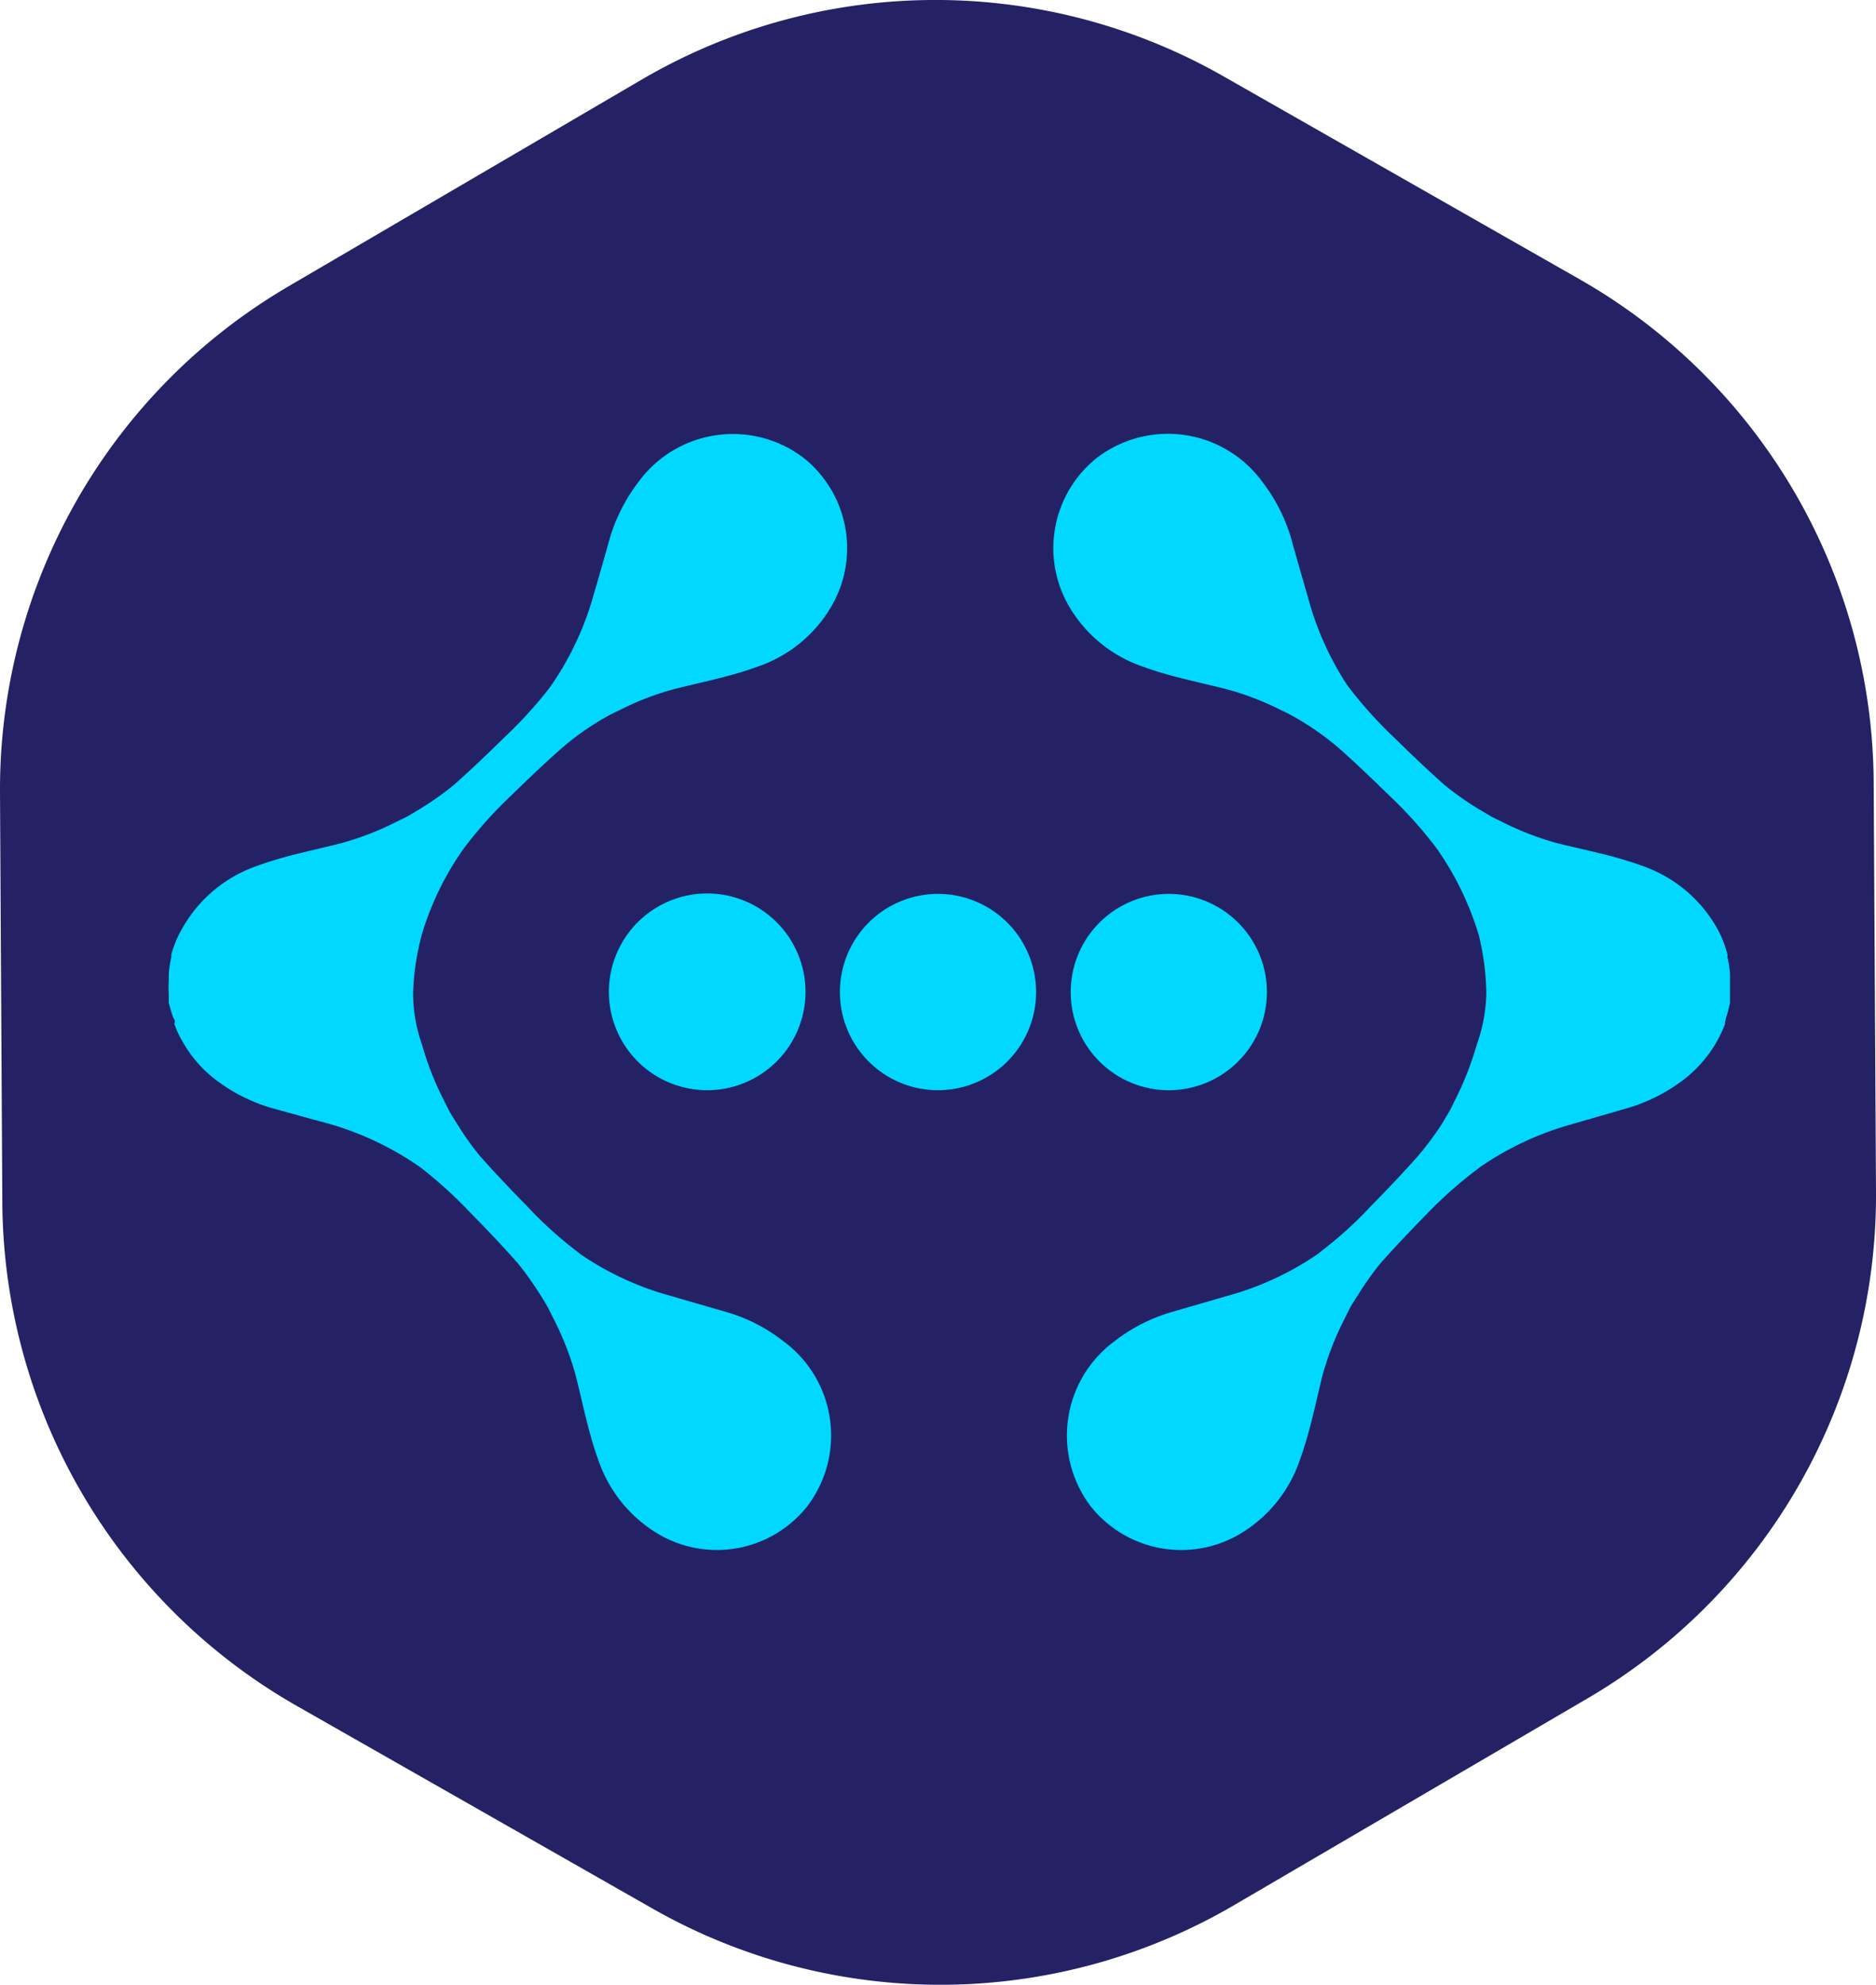
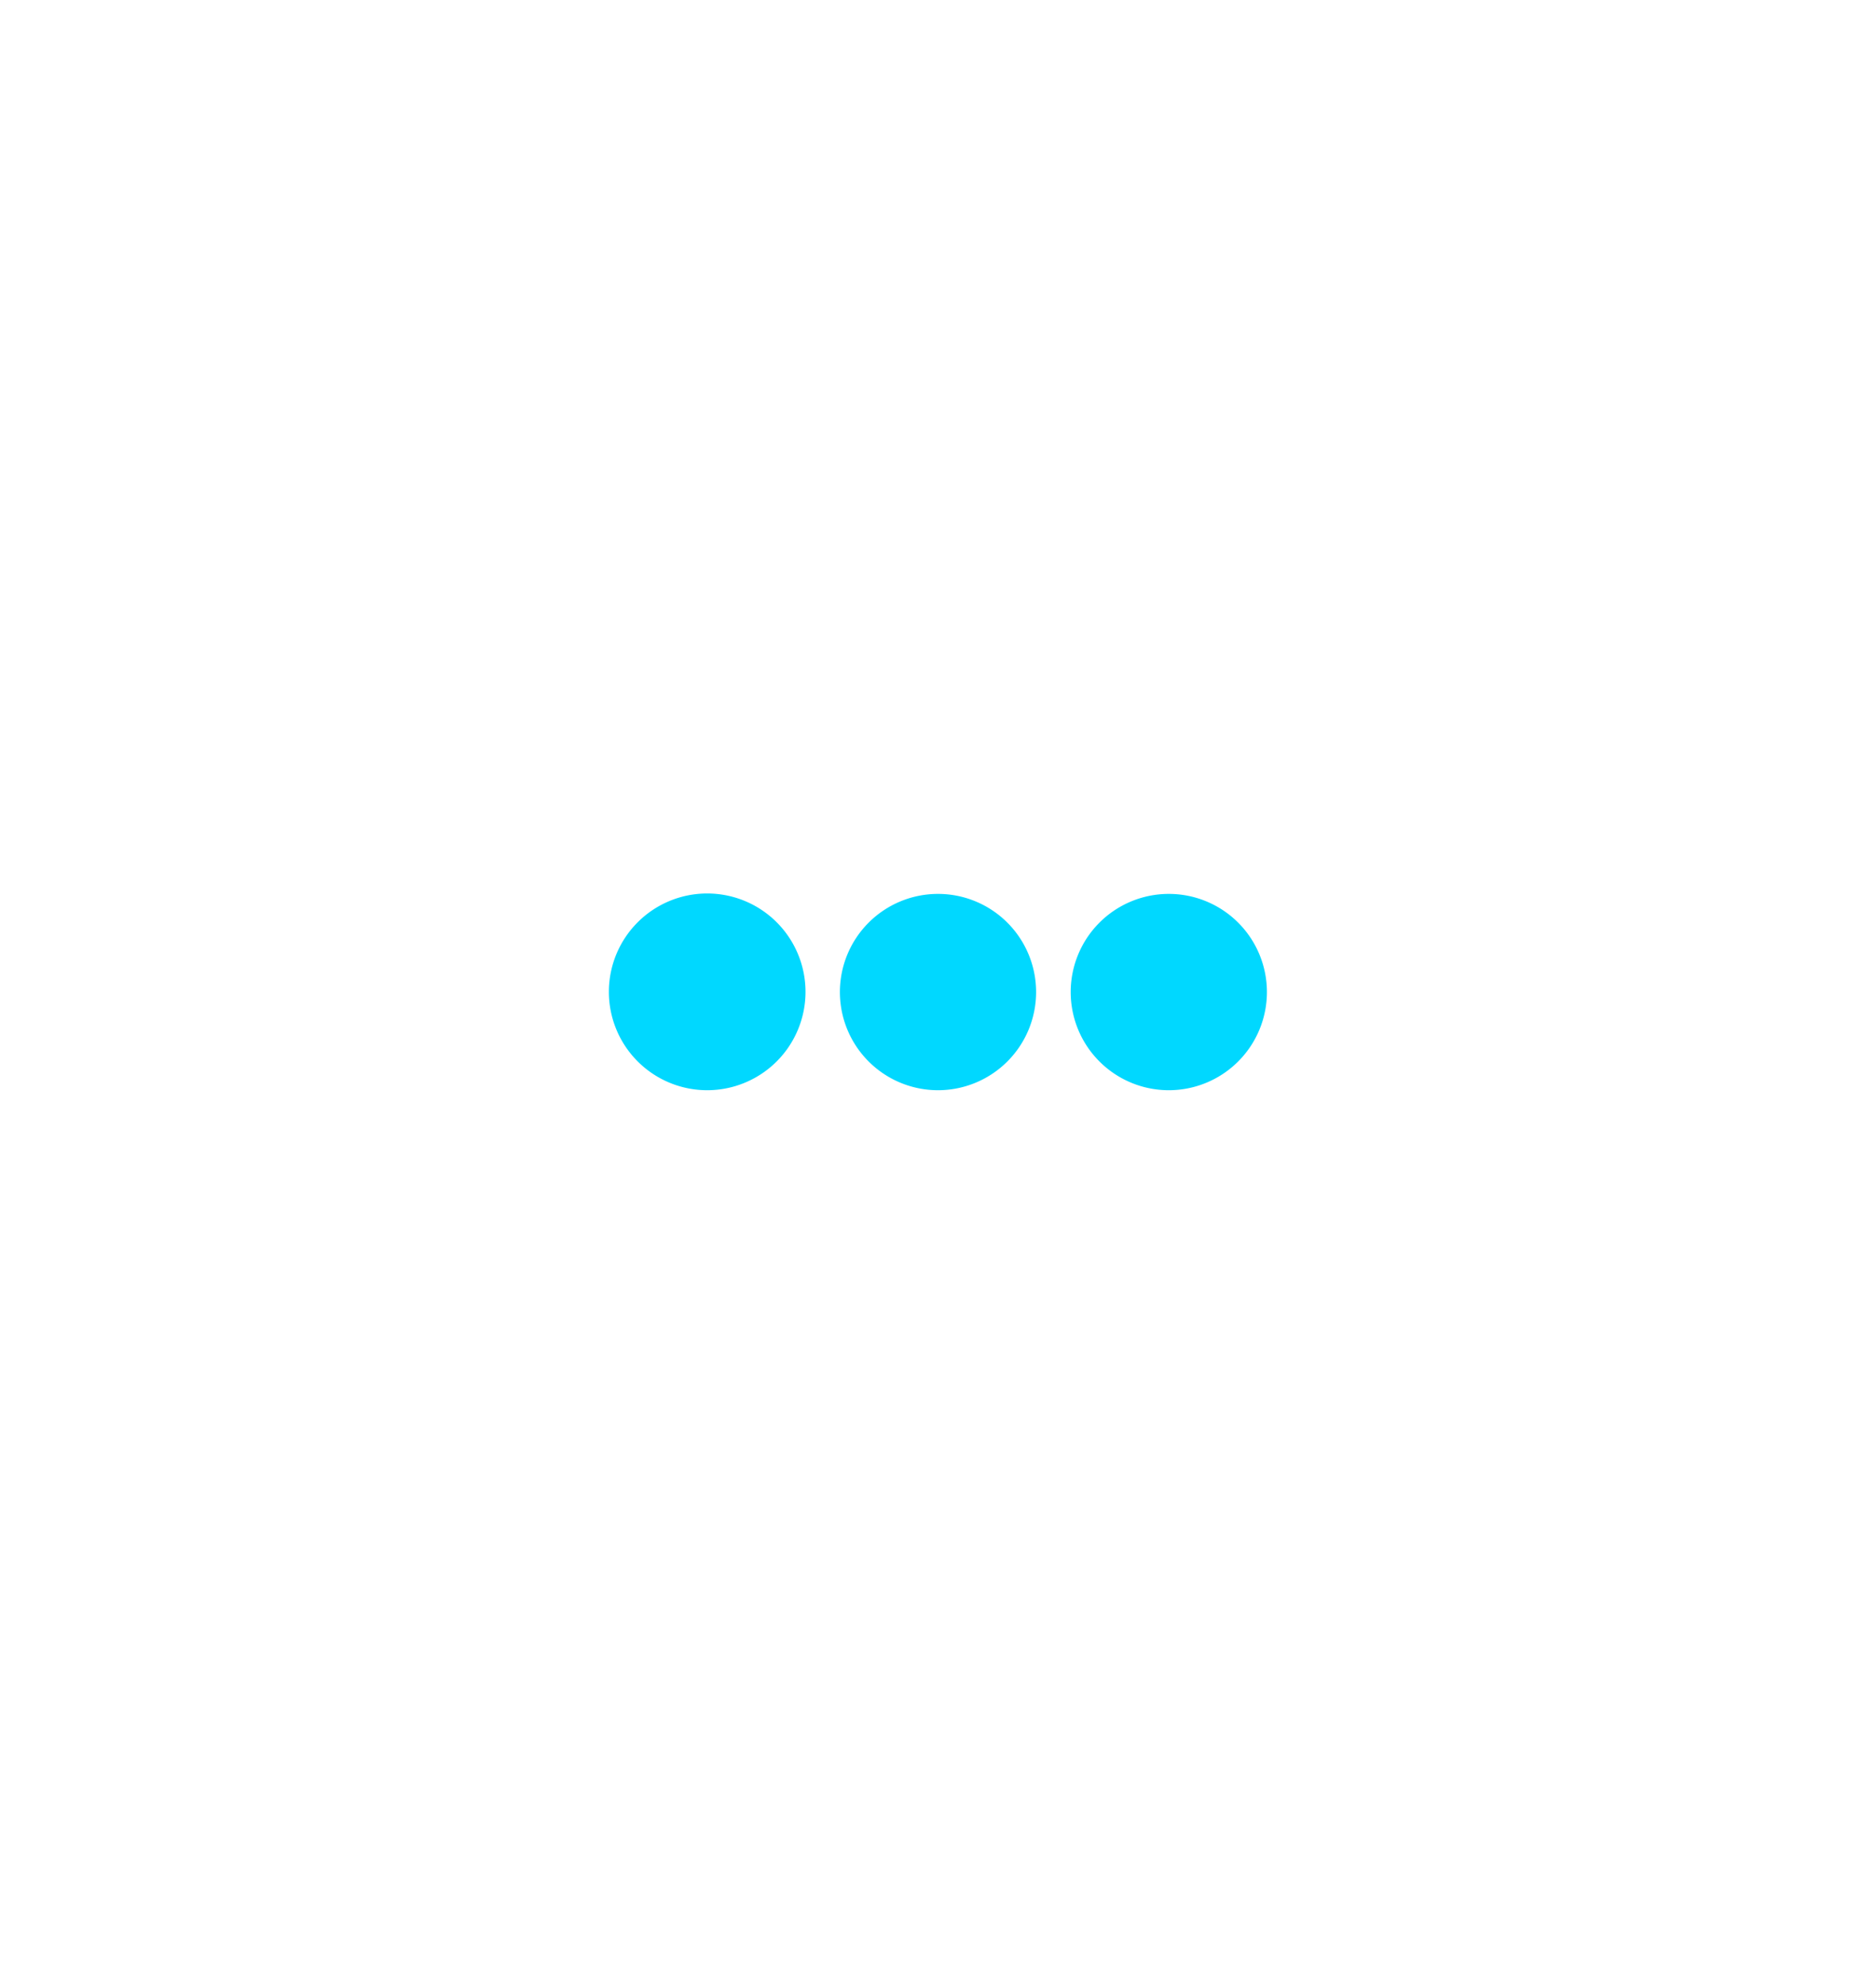
<svg xmlns="http://www.w3.org/2000/svg" viewBox="0 0 88.92 94.03">
  <defs>
    <style>.cls-1{fill:#242265;}.cls-2{fill:#00d8ff;}</style>
  </defs>
  <g>
    <g>
-       <path class="cls-1" transform="translate(0)" d="M0,37.57.11,57A27.65,27.65,0,0,0,14.05,80.81l16.86,9.6a27.58,27.58,0,0,0,27.6-.16l16.76-9.8a27.6,27.6,0,0,0,13.65-24l-.11-19.41A27.6,27.6,0,0,0,74.87,13.23L58,3.62a27.58,27.58,0,0,0-27.6.16l-16.75,9.8A27.62,27.62,0,0,0,0,37.57" />
-     </g>
+       </g>
  </g>
  <path class="cls-2" transform="translate(0)" d="M38.18,47a4.66,4.66,0,1,0-4.66,4.65A4.66,4.66,0,0,0,38.18,47" />
  <path class="cls-2" transform="translate(0)" d="M49.11,47a4.65,4.65,0,1,0-4.65,4.65A4.65,4.65,0,0,0,49.11,47" />
  <path class="cls-2" transform="translate(0)" d="M60.05,47a4.65,4.65,0,1,0-4.65,4.65A4.65,4.65,0,0,0,60.05,47" />
-   <path class="cls-2" transform="translate(0)" d="M81.75,48.47a2.1,2.1,0,0,0,.06-.24A6,6,0,0,0,82,47.5c0-.13,0-.27,0-.4s0-.42,0-.63l0-.33a5.19,5.19,0,0,0-.12-.79l0-.13A5,5,0,0,0,81.4,44a6.51,6.51,0,0,0-3.62-3c-1.29-.47-2.63-.72-4-1.06a14.24,14.24,0,0,1-2.58-1c-.19-.1-.39-.18-.57-.29s-.52-.3-.77-.46a14.07,14.07,0,0,1-1.39-1c-.8-.71-1.59-1.46-2.36-2.22a20,20,0,0,1-2.1-2.31l-.16-.21A14.23,14.23,0,0,1,62,28.31c-.26-.89-.52-1.79-.77-2.69a8.09,8.09,0,0,0-1.41-2.81,5.54,5.54,0,0,0-7.84-1.11,5.47,5.47,0,0,0-1.38,6.9,6.47,6.47,0,0,0,3.62,3c1.29.47,2.63.72,3.95,1.06a13.53,13.53,0,0,1,2.58,1,6.1,6.1,0,0,1,.57.29c.26.14.51.3.76.46a13.1,13.1,0,0,1,1.4,1.05c.8.71,1.58,1.46,2.35,2.21a20.09,20.09,0,0,1,2.11,2.32l.16.21a14.23,14.23,0,0,1,2,4.13A12.38,12.38,0,0,1,70.45,47,7.57,7.57,0,0,1,70,49.48a14.92,14.92,0,0,1-1,2.57c-.1.19-.18.39-.29.58s-.3.51-.46.76a14.46,14.46,0,0,1-1.05,1.39c-.72.81-1.46,1.59-2.22,2.36a18.56,18.56,0,0,1-2.32,2.11l-.2.16a14.07,14.07,0,0,1-4.13,1.94l-2.69.78a8.09,8.09,0,0,0-2.81,1.41,5.55,5.55,0,0,0-1.12,7.84,5.48,5.48,0,0,0,6.91,1.38,6.49,6.49,0,0,0,3-3.62c.47-1.29.73-2.63,1.07-4a13.94,13.94,0,0,1,1-2.58c.1-.19.19-.39.29-.58s.31-.51.47-.76a14,14,0,0,1,1-1.39c.72-.81,1.47-1.59,2.22-2.36A20.25,20.25,0,0,1,70,55.41l.2-.15a14.48,14.48,0,0,1,4.13-1.95l2.7-.78a8.19,8.19,0,0,0,2.8-1.4,6.1,6.1,0,0,0,1.52-1.74,5.94,5.94,0,0,0,.43-.92" />
-   <path class="cls-2" transform="translate(0)" d="M8.29,48.47c0-.08,0-.16-.07-.24A6,6,0,0,1,8,47.5c0-.13,0-.27,0-.4a4.42,4.42,0,0,1,0-.63c0-.11,0-.22,0-.33a5.19,5.19,0,0,1,.12-.79l0-.13A5,5,0,0,1,8.63,44a6.51,6.51,0,0,1,3.62-3c1.29-.47,2.63-.72,3.95-1.06a14,14,0,0,0,2.58-1c.19-.1.39-.18.58-.29s.51-.3.76-.46a14.07,14.07,0,0,0,1.39-1c.8-.71,1.59-1.46,2.36-2.22A21,21,0,0,0,26,32.65l.15-.21a14.23,14.23,0,0,0,1.95-4.13c.26-.89.52-1.79.77-2.69a8.26,8.26,0,0,1,1.41-2.81A5.54,5.54,0,0,1,38.1,21.7a5.47,5.47,0,0,1,1.38,6.9,6.44,6.44,0,0,1-3.62,3c-1.28.47-2.63.72-3.95,1.06a13.19,13.19,0,0,0-2.57,1,6.27,6.27,0,0,0-.58.29c-.26.14-.51.3-.76.46a12.05,12.05,0,0,0-1.39,1.05c-.81.71-1.59,1.46-2.36,2.21a20.09,20.09,0,0,0-2.11,2.32l-.16.21A14,14,0,0,0,20,44.25,12.39,12.39,0,0,0,19.58,47,7.33,7.33,0,0,0,20,49.48,14.11,14.11,0,0,0,21,52.05l.29.58c.15.26.31.51.47.76a12.89,12.89,0,0,0,1,1.39c.72.81,1.46,1.59,2.22,2.36a18.56,18.56,0,0,0,2.32,2.11l.2.16a14.19,14.19,0,0,0,4.13,1.94l2.7.78a8,8,0,0,1,2.8,1.41,5.54,5.54,0,0,1,1.12,7.84,5.47,5.47,0,0,1-6.9,1.38,6.51,6.51,0,0,1-3-3.62c-.47-1.29-.72-2.63-1.07-4a13.94,13.94,0,0,0-1-2.58c-.1-.19-.19-.39-.29-.58s-.3-.51-.46-.76a15.82,15.82,0,0,0-1-1.39c-.72-.81-1.46-1.59-2.22-2.36a21,21,0,0,0-2.31-2.11l-.21-.15a14.48,14.48,0,0,0-4.13-1.95L13,52.53a8.15,8.15,0,0,1-2.81-1.4,5.91,5.91,0,0,1-1.51-1.74,4.53,4.53,0,0,1-.43-.92" />
</svg>